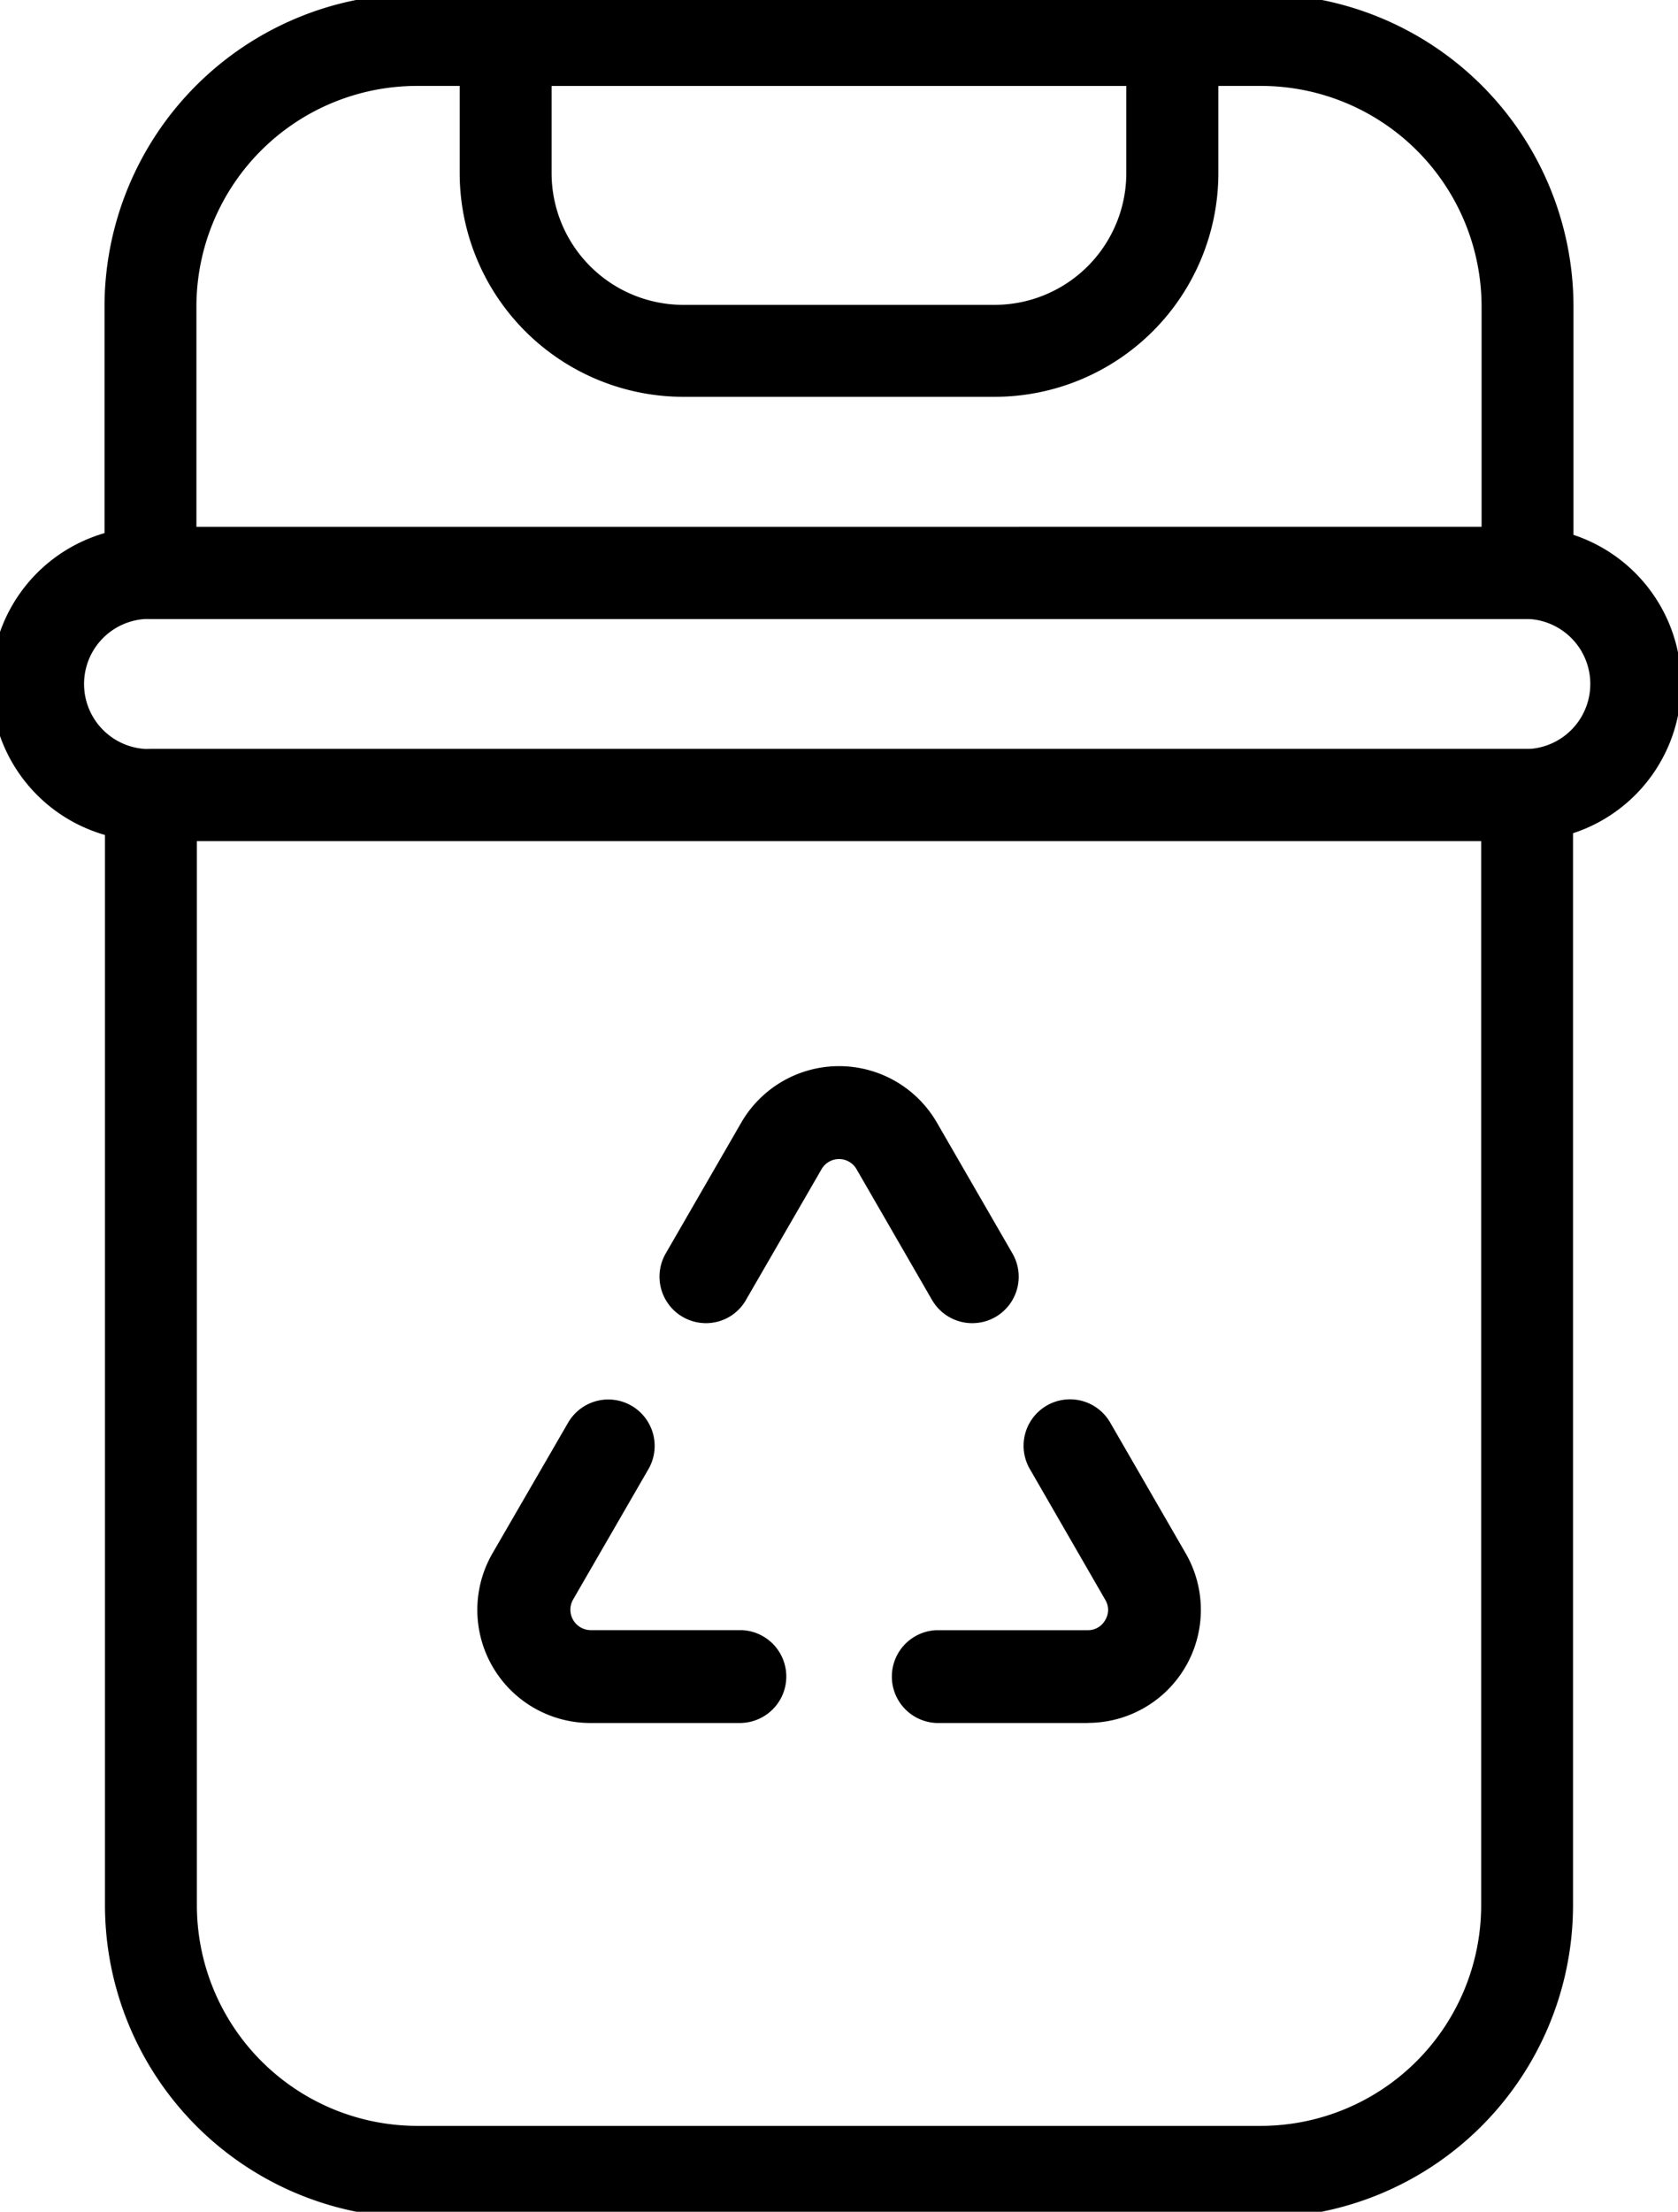
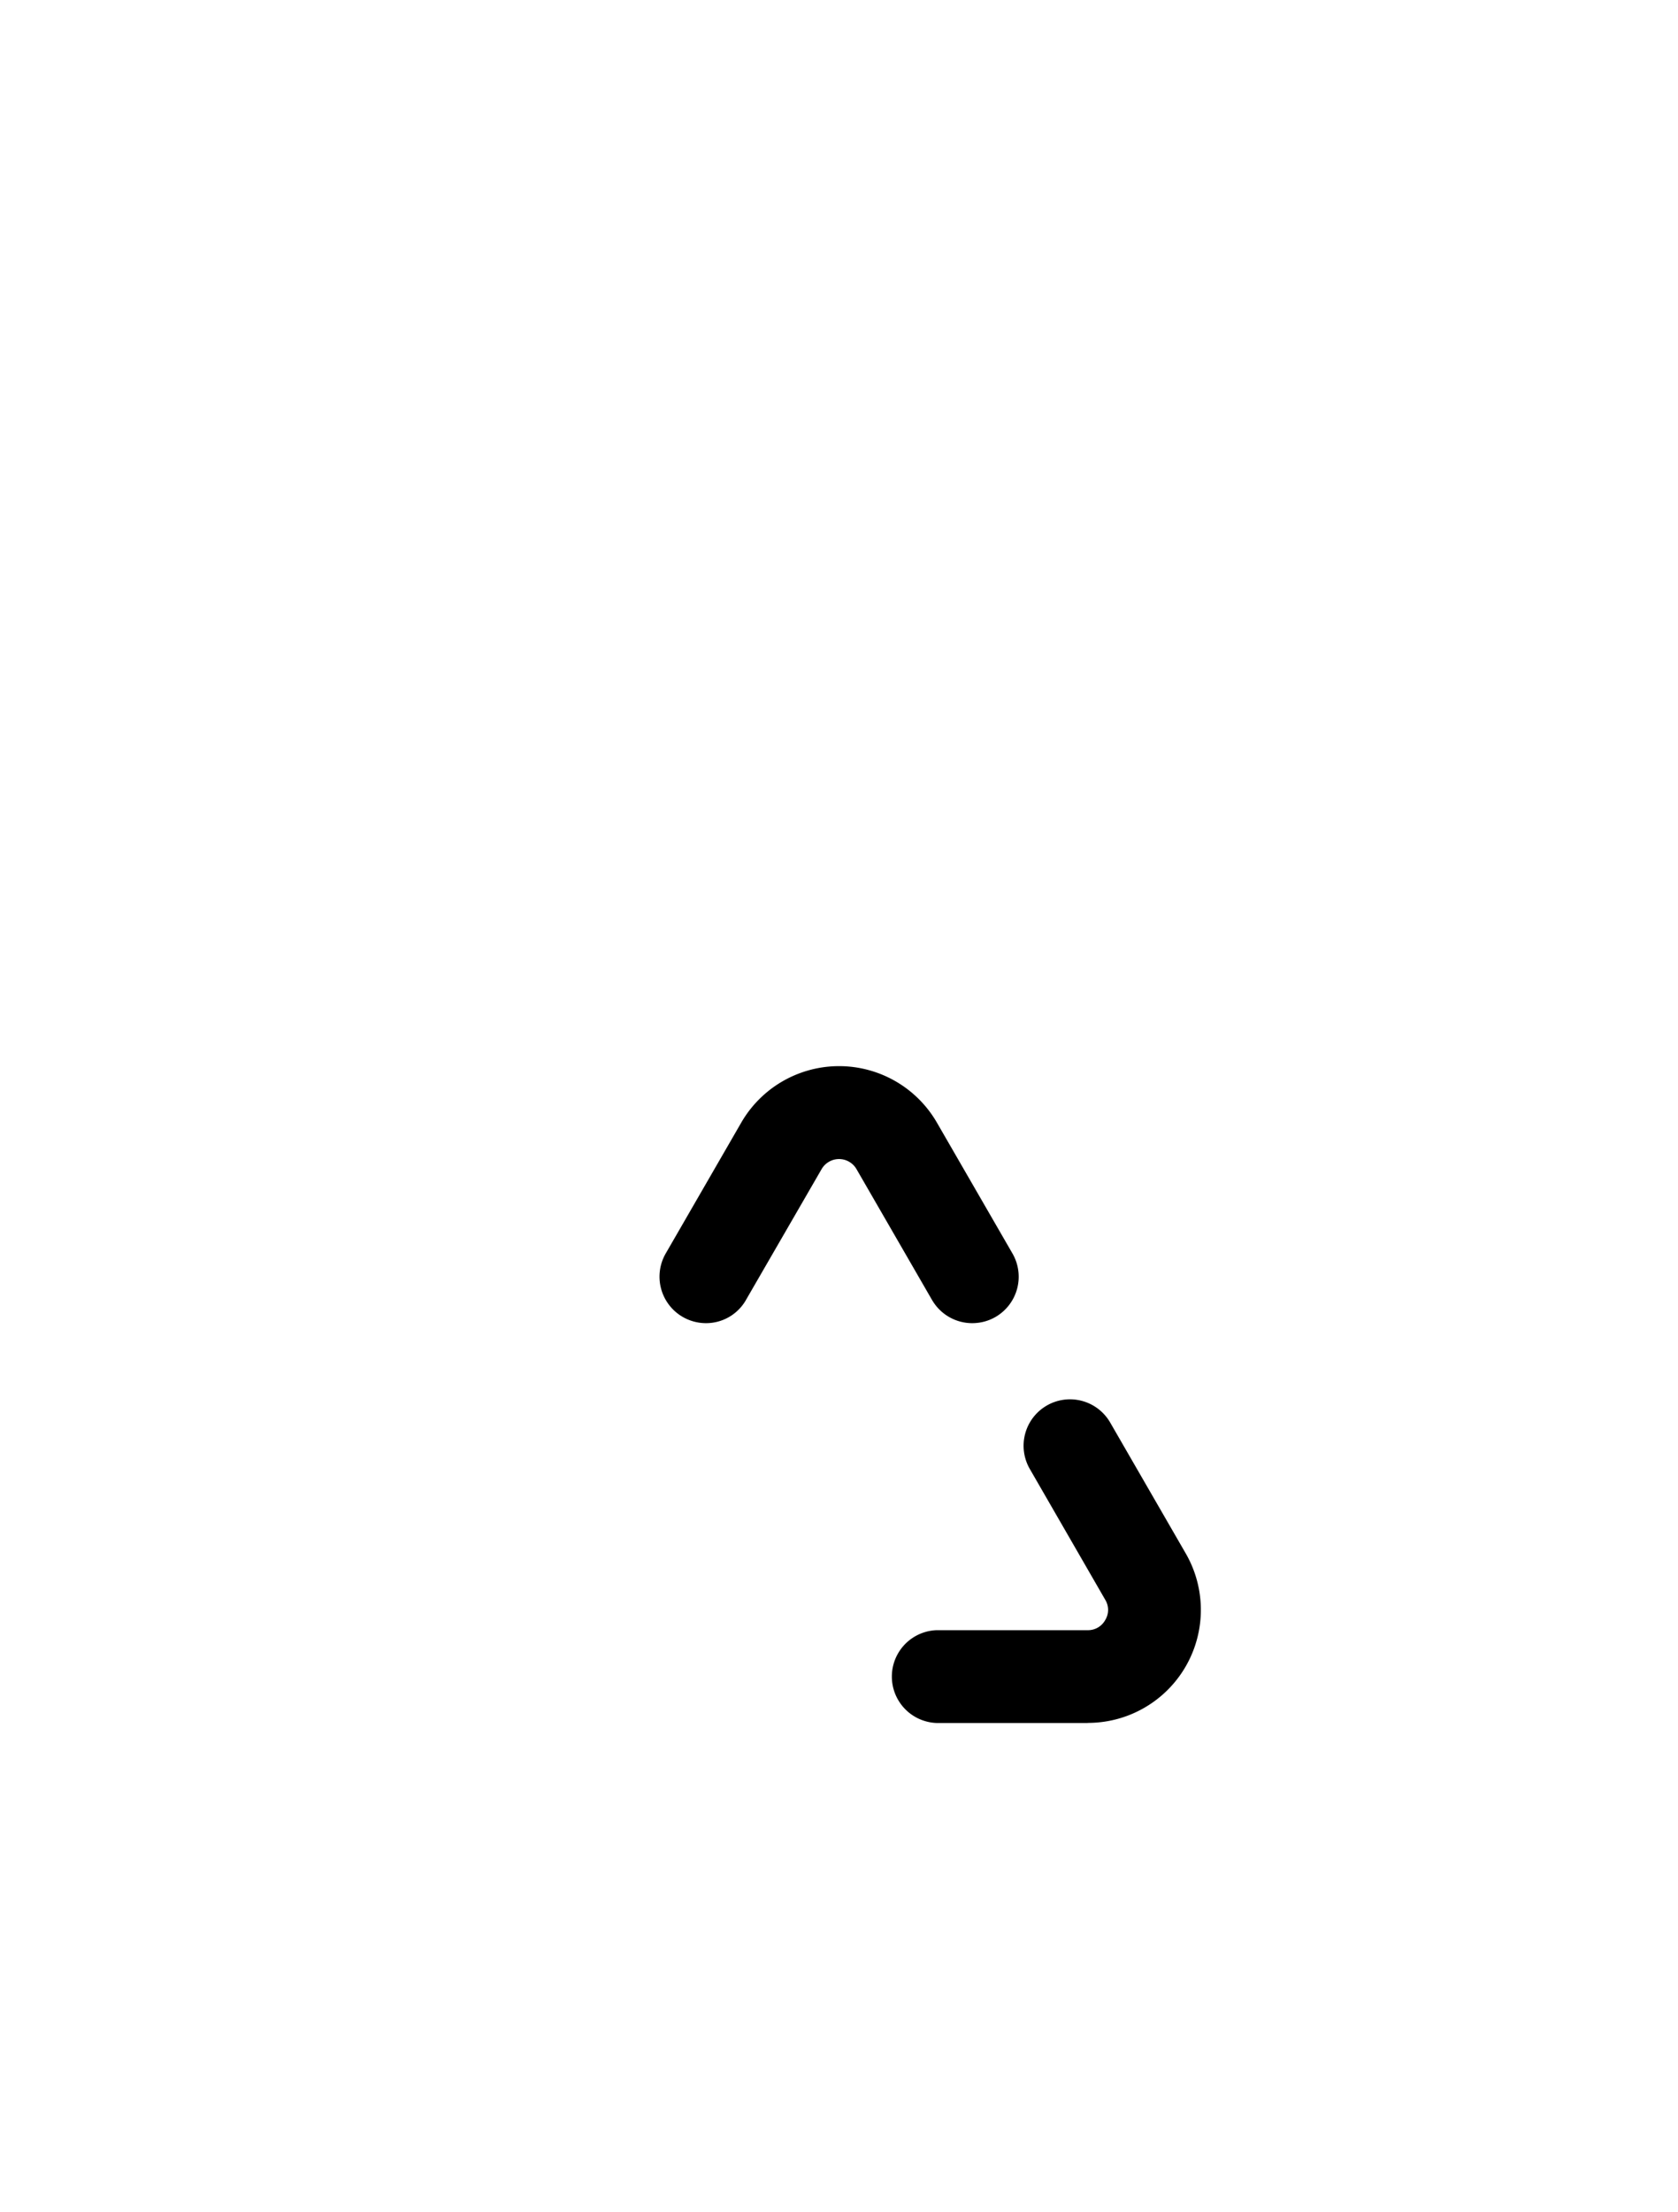
<svg xmlns="http://www.w3.org/2000/svg" width="32.864" height="43.297" viewBox="0 0 32.864 43.297">
  <defs>
    <clipPath id="a">
      <rect width="32.864" height="43.297" fill="none" stroke="#000" stroke-width="1" />
    </clipPath>
  </defs>
  <g transform="translate(0 0)" clip-path="url(#a)">
-     <path d="M2.174-.9H29.126a3.074,3.074,0,0,1,0,6.147H2.174a3.074,3.074,0,1,1,0-6.147ZM29.126,3.447a1.274,1.274,0,0,0,0-2.547H2.174a1.274,1.274,0,1,0,0,2.547Z" transform="translate(0.782 11.216)" />
-     <path d="M20.971,7.886h-6.1A4.383,4.383,0,0,1,10.49,3.508V.9a.9.9,0,0,1,.9-.9H24.449a.9.9,0,0,1,.9.9V3.508A4.383,4.383,0,0,1,20.971,7.886ZM12.29,1.8V3.508a2.581,2.581,0,0,0,2.578,2.578h6.1a2.581,2.581,0,0,0,2.578-2.578V1.8Z" transform="translate(-1.487 -0.118)" />
-     <path d="M8.607,0H25.143A6.123,6.123,0,0,1,31.26,6.117v5.217a.9.9,0,0,1-.9.9H3.39a.9.9,0,0,1-.9-.9V6.117A6.123,6.123,0,0,1,8.607,0ZM29.46,10.433V6.117A4.321,4.321,0,0,0,25.143,1.8H8.607A4.321,4.321,0,0,0,4.29,6.117v4.317Z" transform="translate(-0.443 -0.118)" />
-     <path d="M25.136,45.752H8.617A6.123,6.123,0,0,1,2.5,39.636V17.9a.9.9,0,0,1,.9-.9H30.352a.9.9,0,0,1,.9.9V39.636A6.123,6.123,0,0,1,25.136,45.752ZM4.3,18.8V39.636a4.321,4.321,0,0,0,4.317,4.317H25.136a4.321,4.321,0,0,0,4.317-4.317V18.8Z" transform="translate(-0.444 -2.337)" />
-     <path d="M16.06,37.978H13.1a2.214,2.214,0,0,1-1.917-3.319L12.665,32.1a.912.912,0,0,1,.788-.455.912.912,0,0,1,.467.13h0a.909.909,0,0,1,.319,1.233L12.76,35.567a.4.4,0,0,0,.342.593H16.06a.909.909,0,0,1,0,1.817Z" transform="translate(-1.539 -4.249)" />
    <path d="M24.055,37.978H21.1a.909.909,0,0,1,0-1.817h2.957a.384.384,0,0,0,.344-.2.379.379,0,0,0,0-.394l-1.477-2.56a.909.909,0,0,1,.319-1.236h0a.909.909,0,0,1,1.254.325l1.479,2.561a2.212,2.212,0,0,1-1.917,3.319Z" transform="translate(-2.754 -4.249)" />
    <path d="M15.9,29.172a.914.914,0,0,1-.467-.13h0a.91.91,0,0,1-.32-1.234h0l1.479-2.561a2.213,2.213,0,0,1,3.833,0l1.48,2.562a.91.91,0,0,1-.32,1.234.9.9,0,0,1-.287.111.945.945,0,0,1-.181.018.908.908,0,0,1-.757-.405q-.016-.024-.031-.049l-1.479-2.561a.395.395,0,0,0-.684,0L16.695,28.7A.9.9,0,0,1,15.9,29.172Z" transform="translate(-2.075 -3.27)" />
  </g>
</svg>